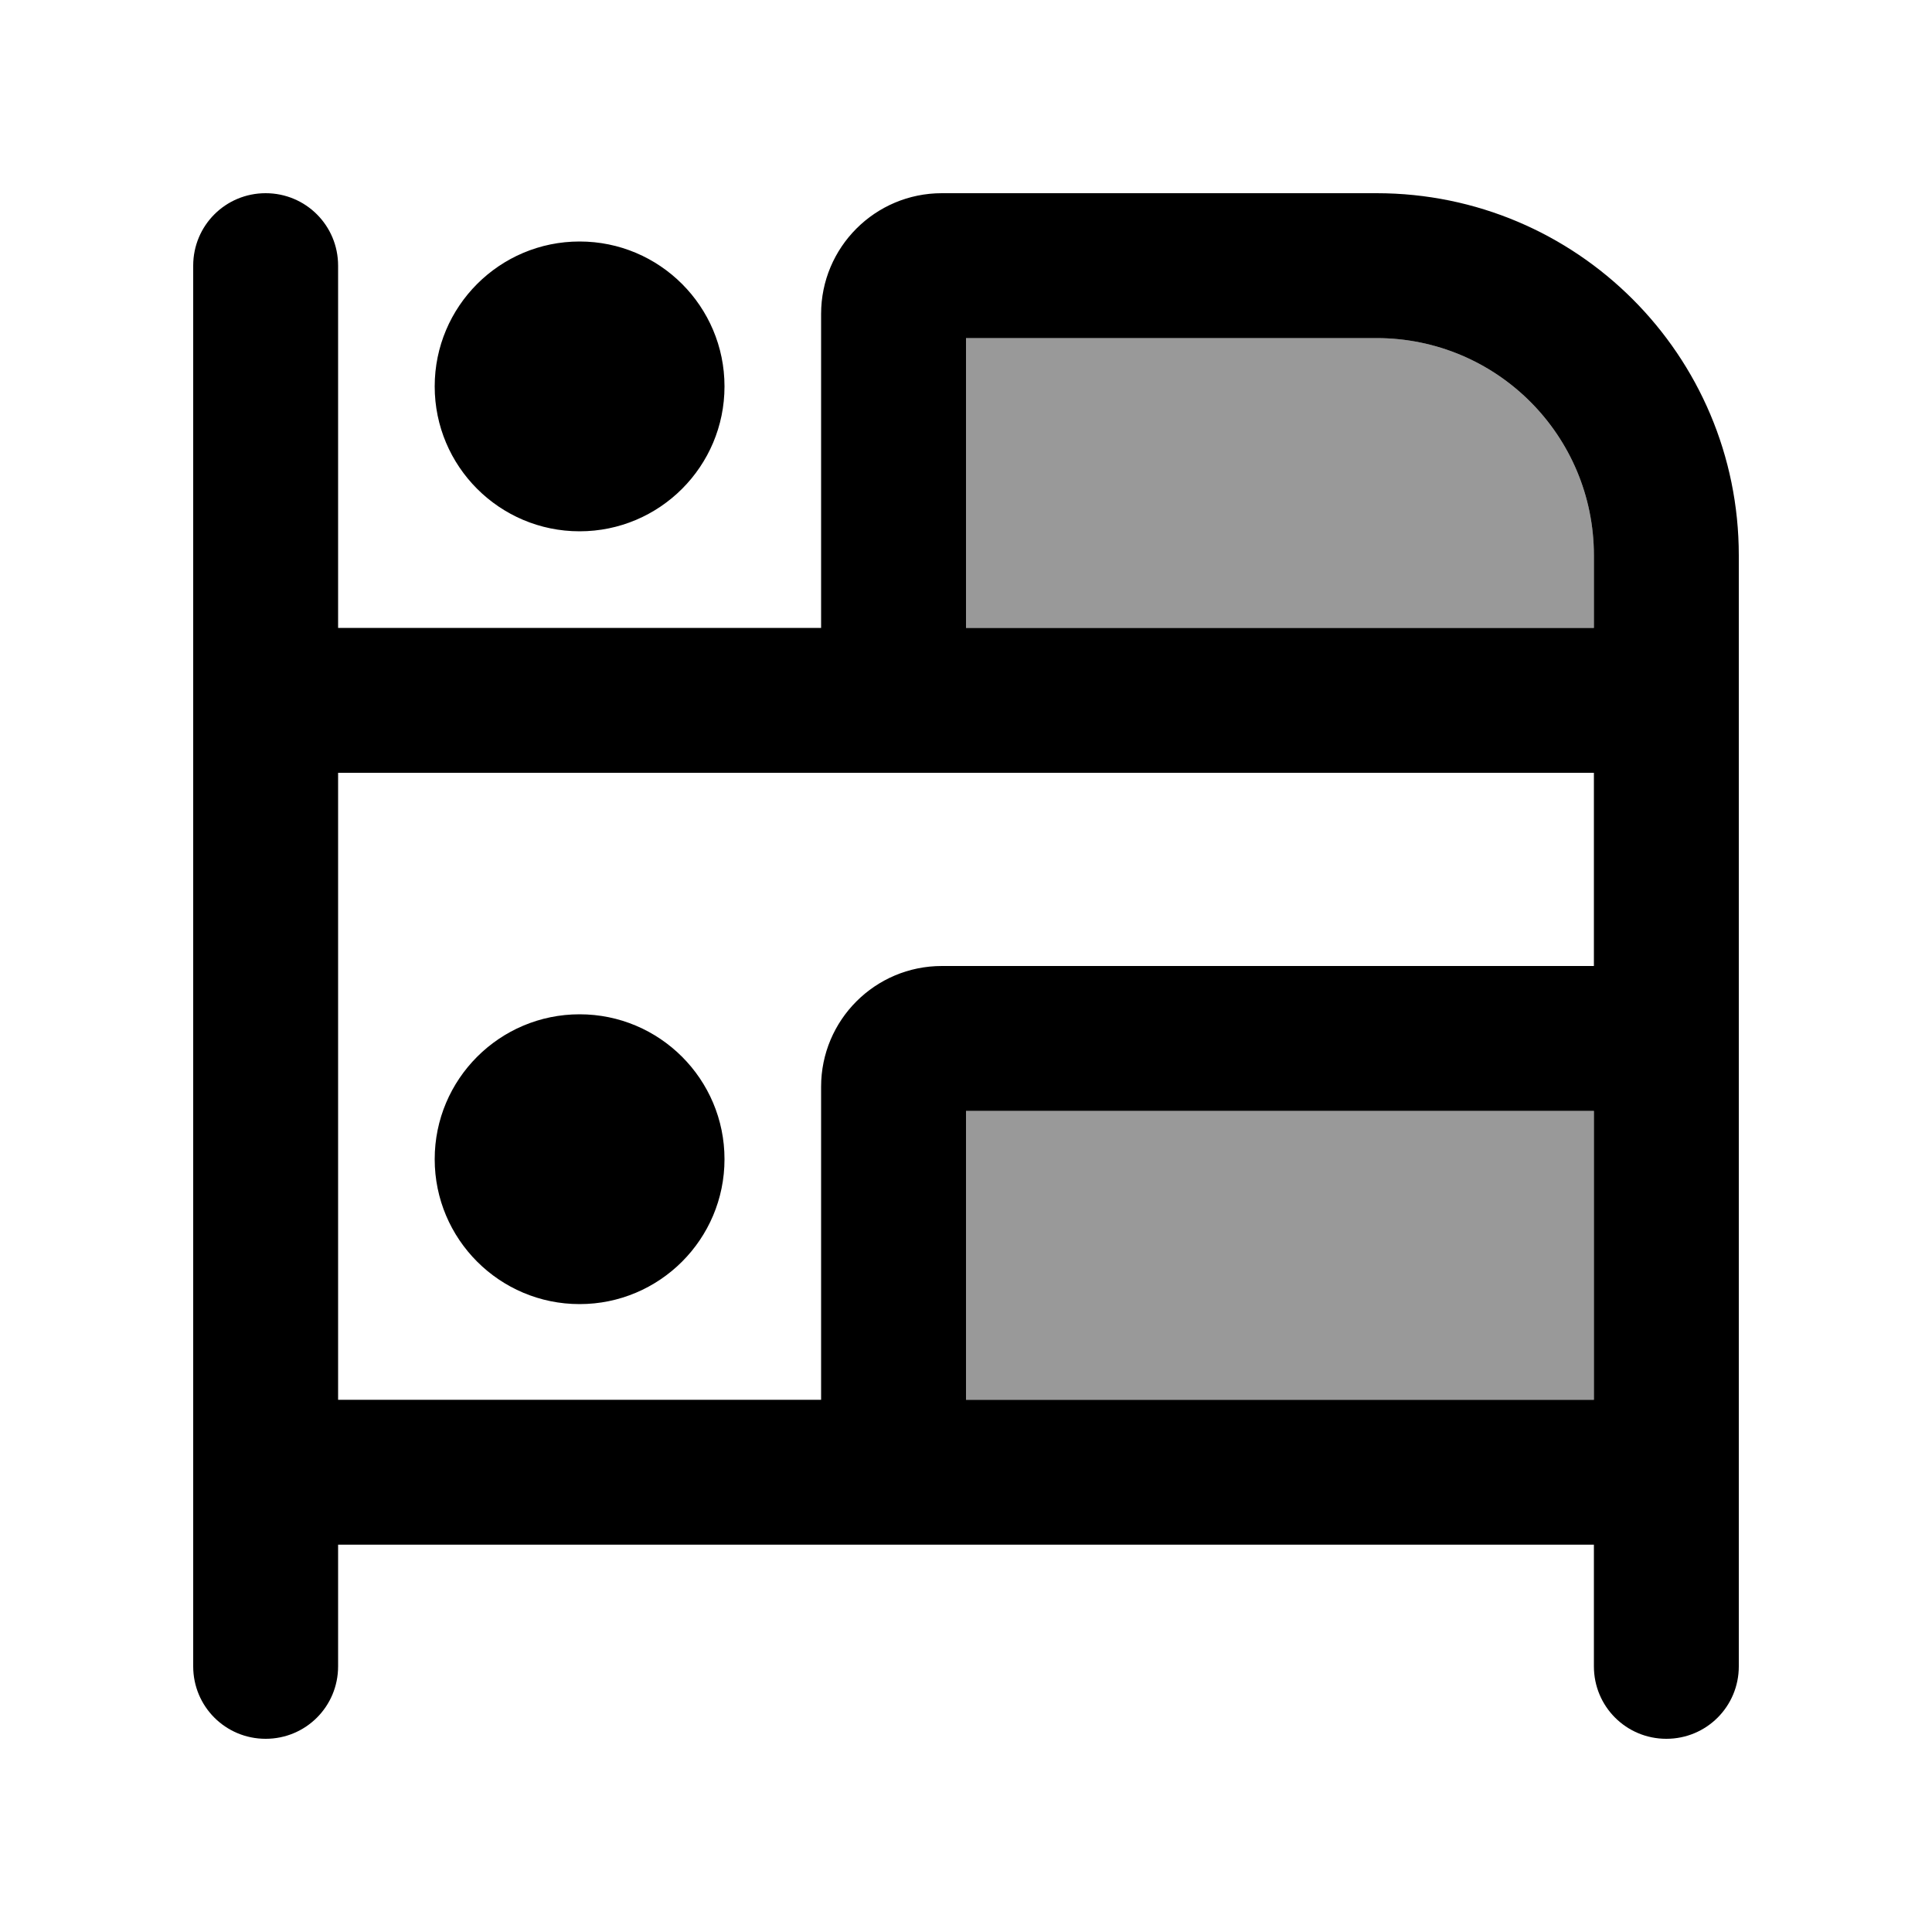
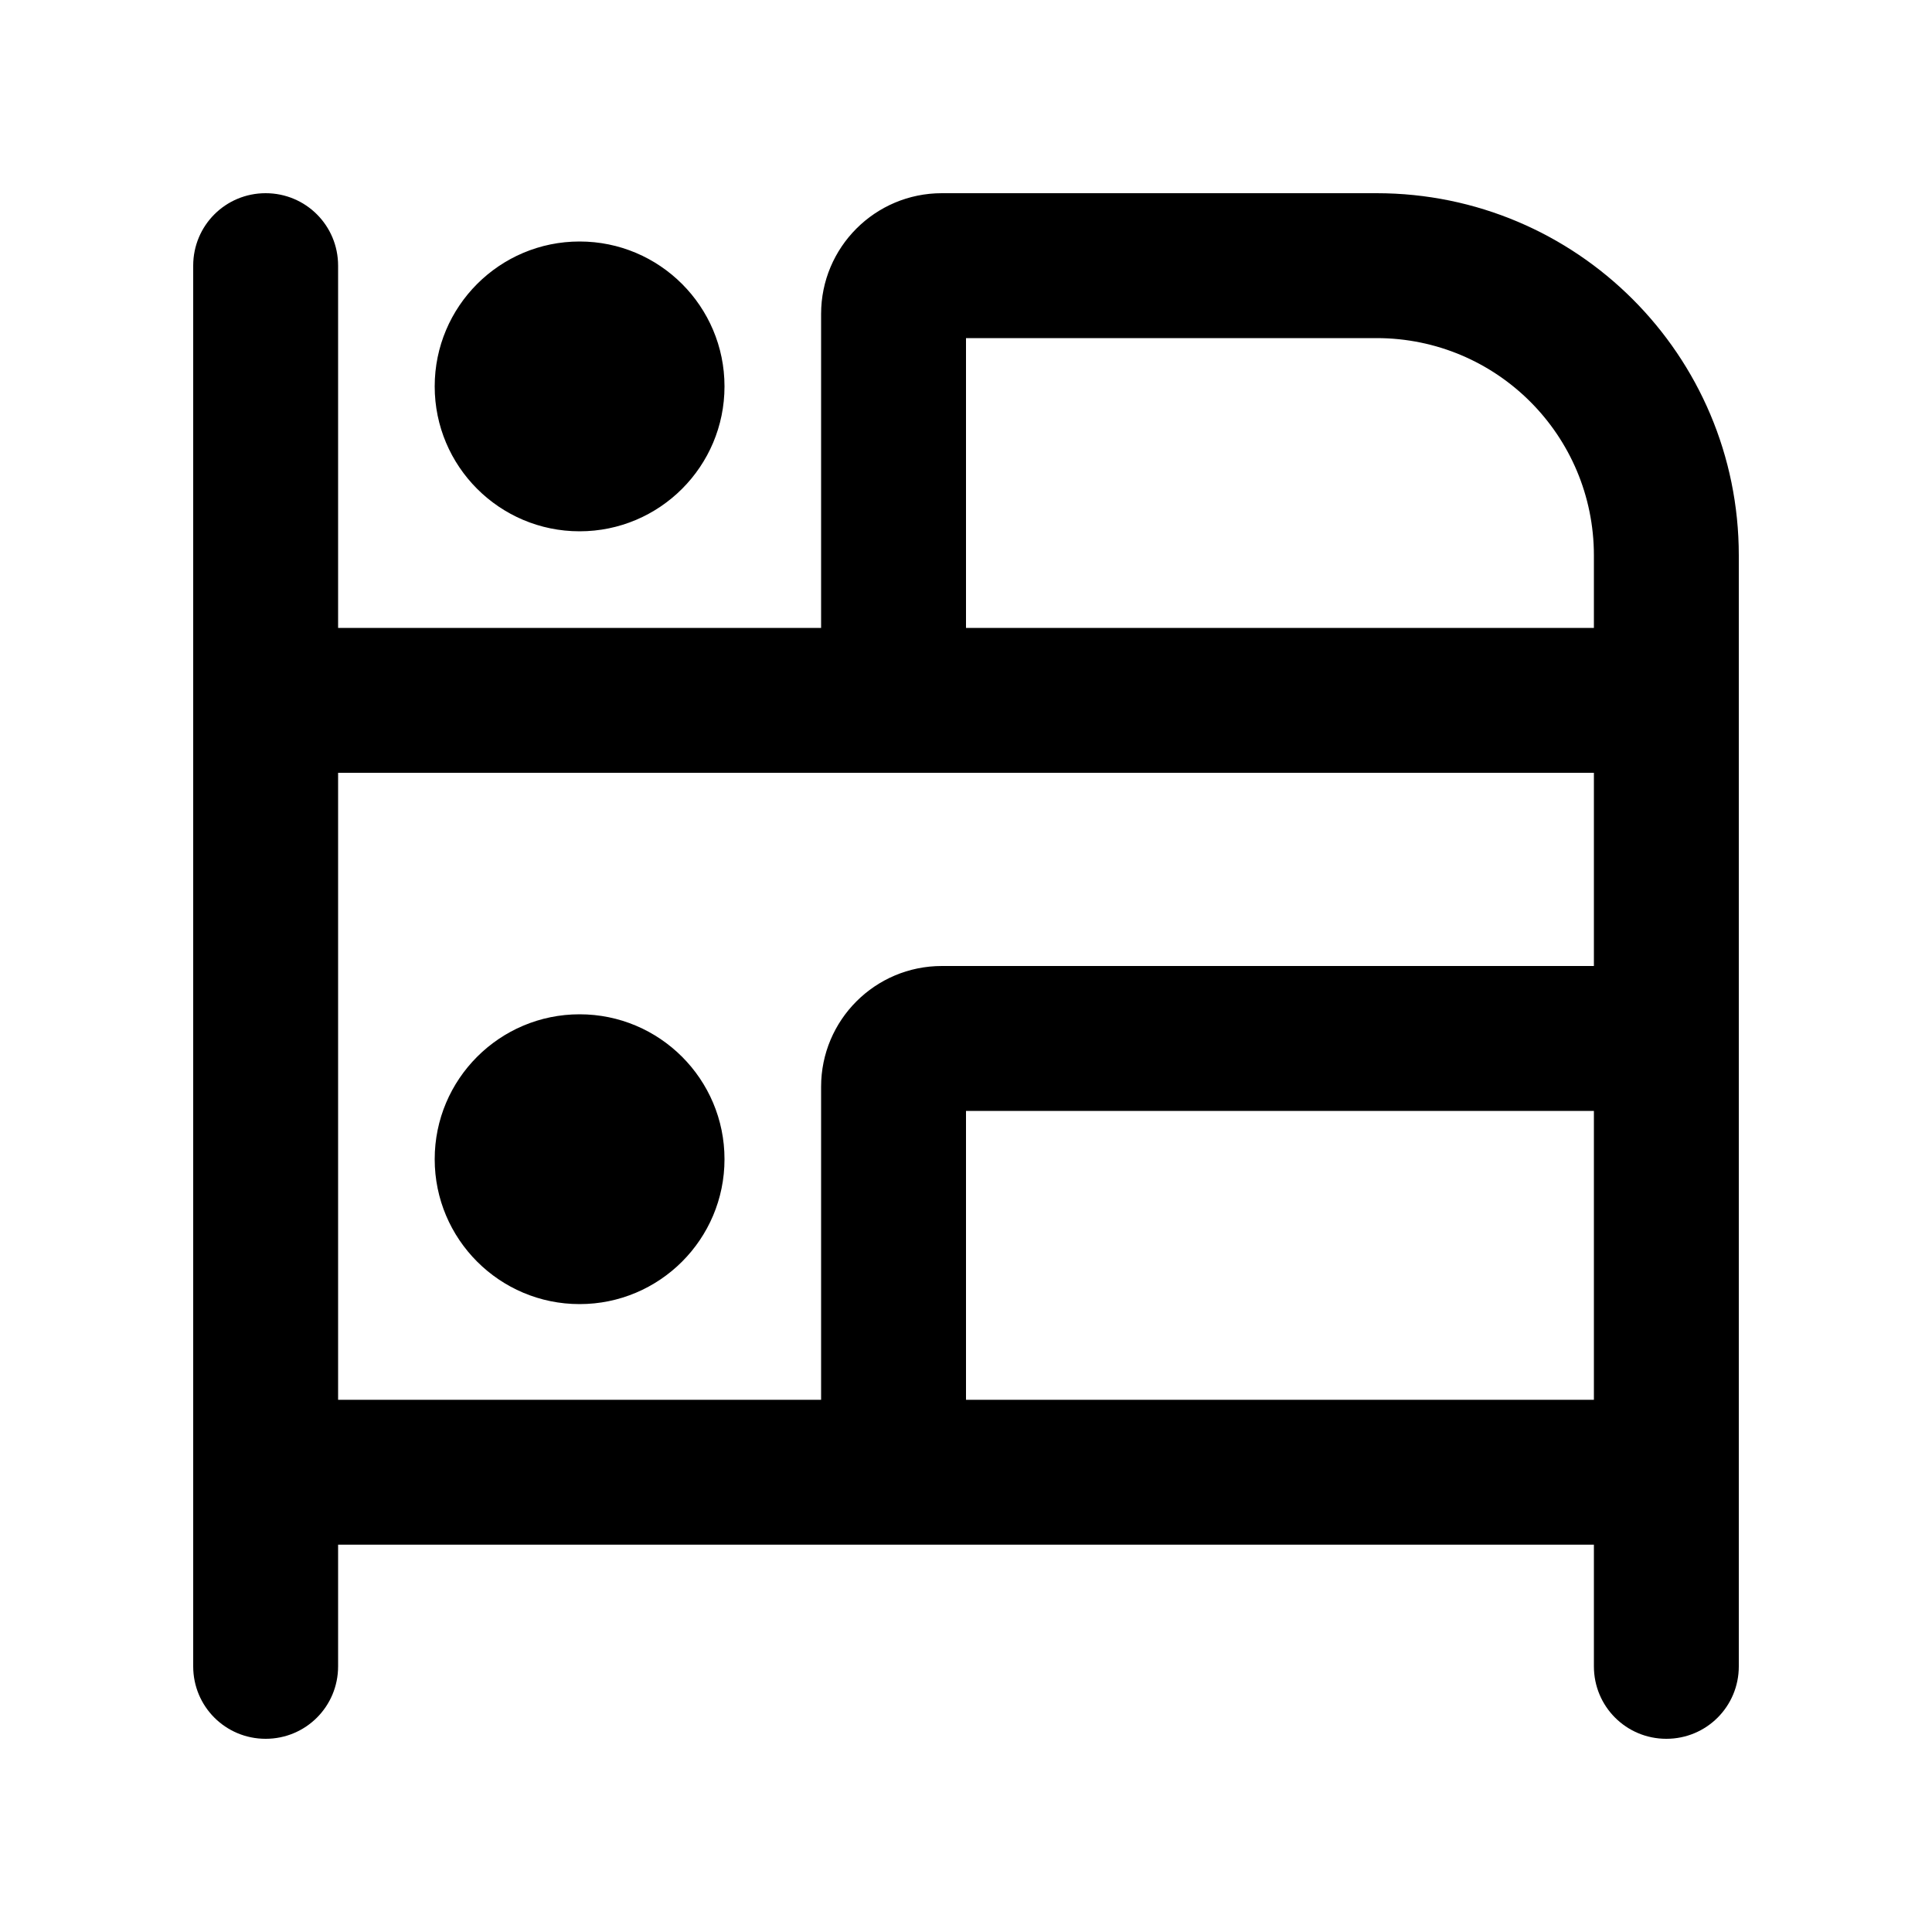
<svg xmlns="http://www.w3.org/2000/svg" viewBox="0 0 640 640">
-   <path opacity=".4" fill="currentColor" d="M320 112L320 208L528 208L528 184C528 144.2 495.8 112 456 112L320 112zM320 368L320 463.7L528 463.7L528 368L320 368z" />
  <path fill="currentColor" d="M88 64C101.3 64 112 74.7 112 88L112 208L272 208L272 104C272 81.9 289.9 64 312 64L456 64C522.3 64 576 117.7 576 184L576 552C576 565.3 565.3 576 552 576C538.7 576 528 565.3 528 552L528 511.7L112 511.7L112 552C112 565.3 101.3 576 88 576C74.7 576 64 565.3 64 552L64 88C64 74.7 74.7 64 88 64zM272 463.7L272 360C272 337.9 289.9 320 312 320L528 320L528 256L112 256L112 463.7L272 463.7zM528 208L528 184C528 144.2 495.8 112 456 112L320 112L320 208L528 208zM528 368L320 368L320 463.7L528 463.7L528 368zM144 384C144 357.5 165.5 336 192 336C218.5 336 240 357.5 240 384C240 410.5 218.5 432 192 432C165.5 432 144 410.5 144 384zM192 80C218.5 80 240 101.5 240 128C240 154.5 218.5 176 192 176C165.5 176 144 154.5 144 128C144 101.5 165.5 80 192 80z" />
</svg>